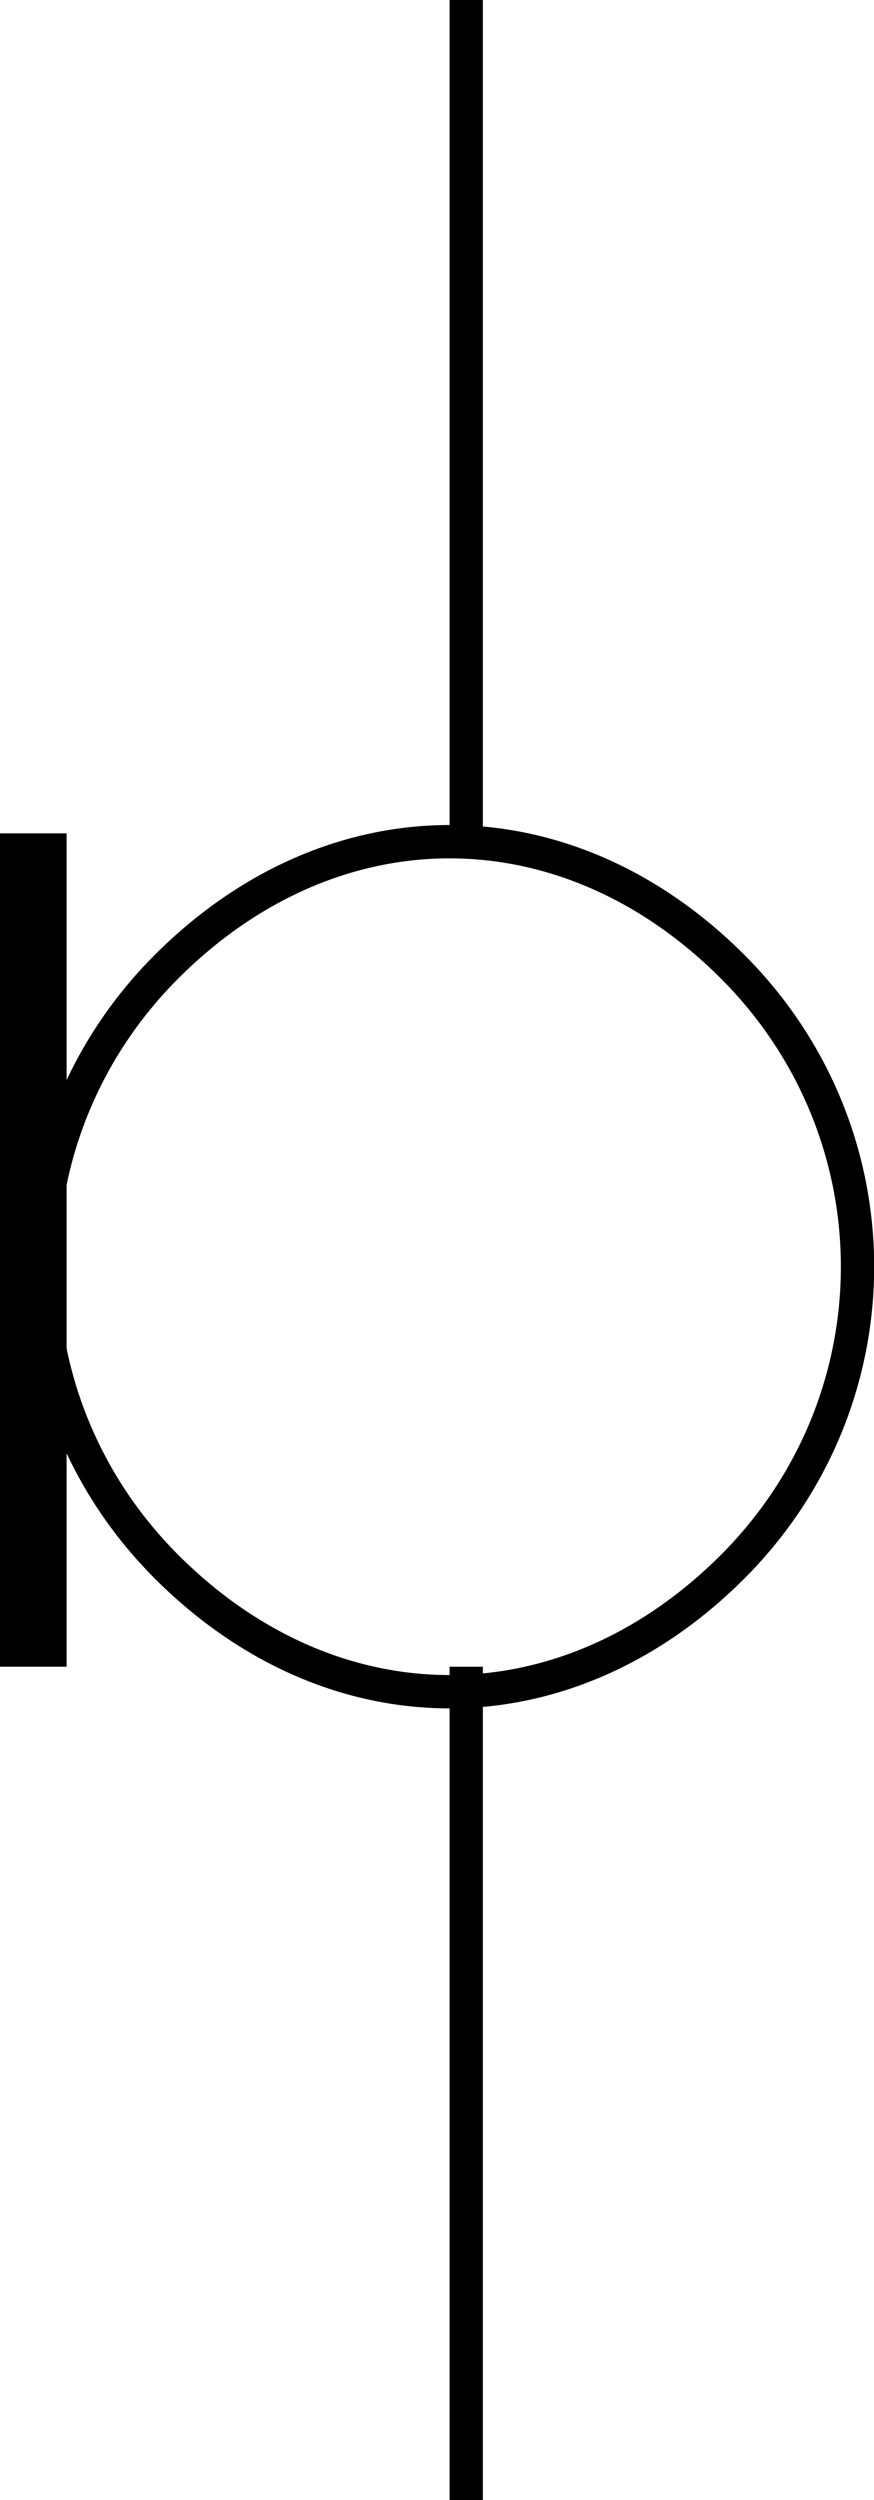
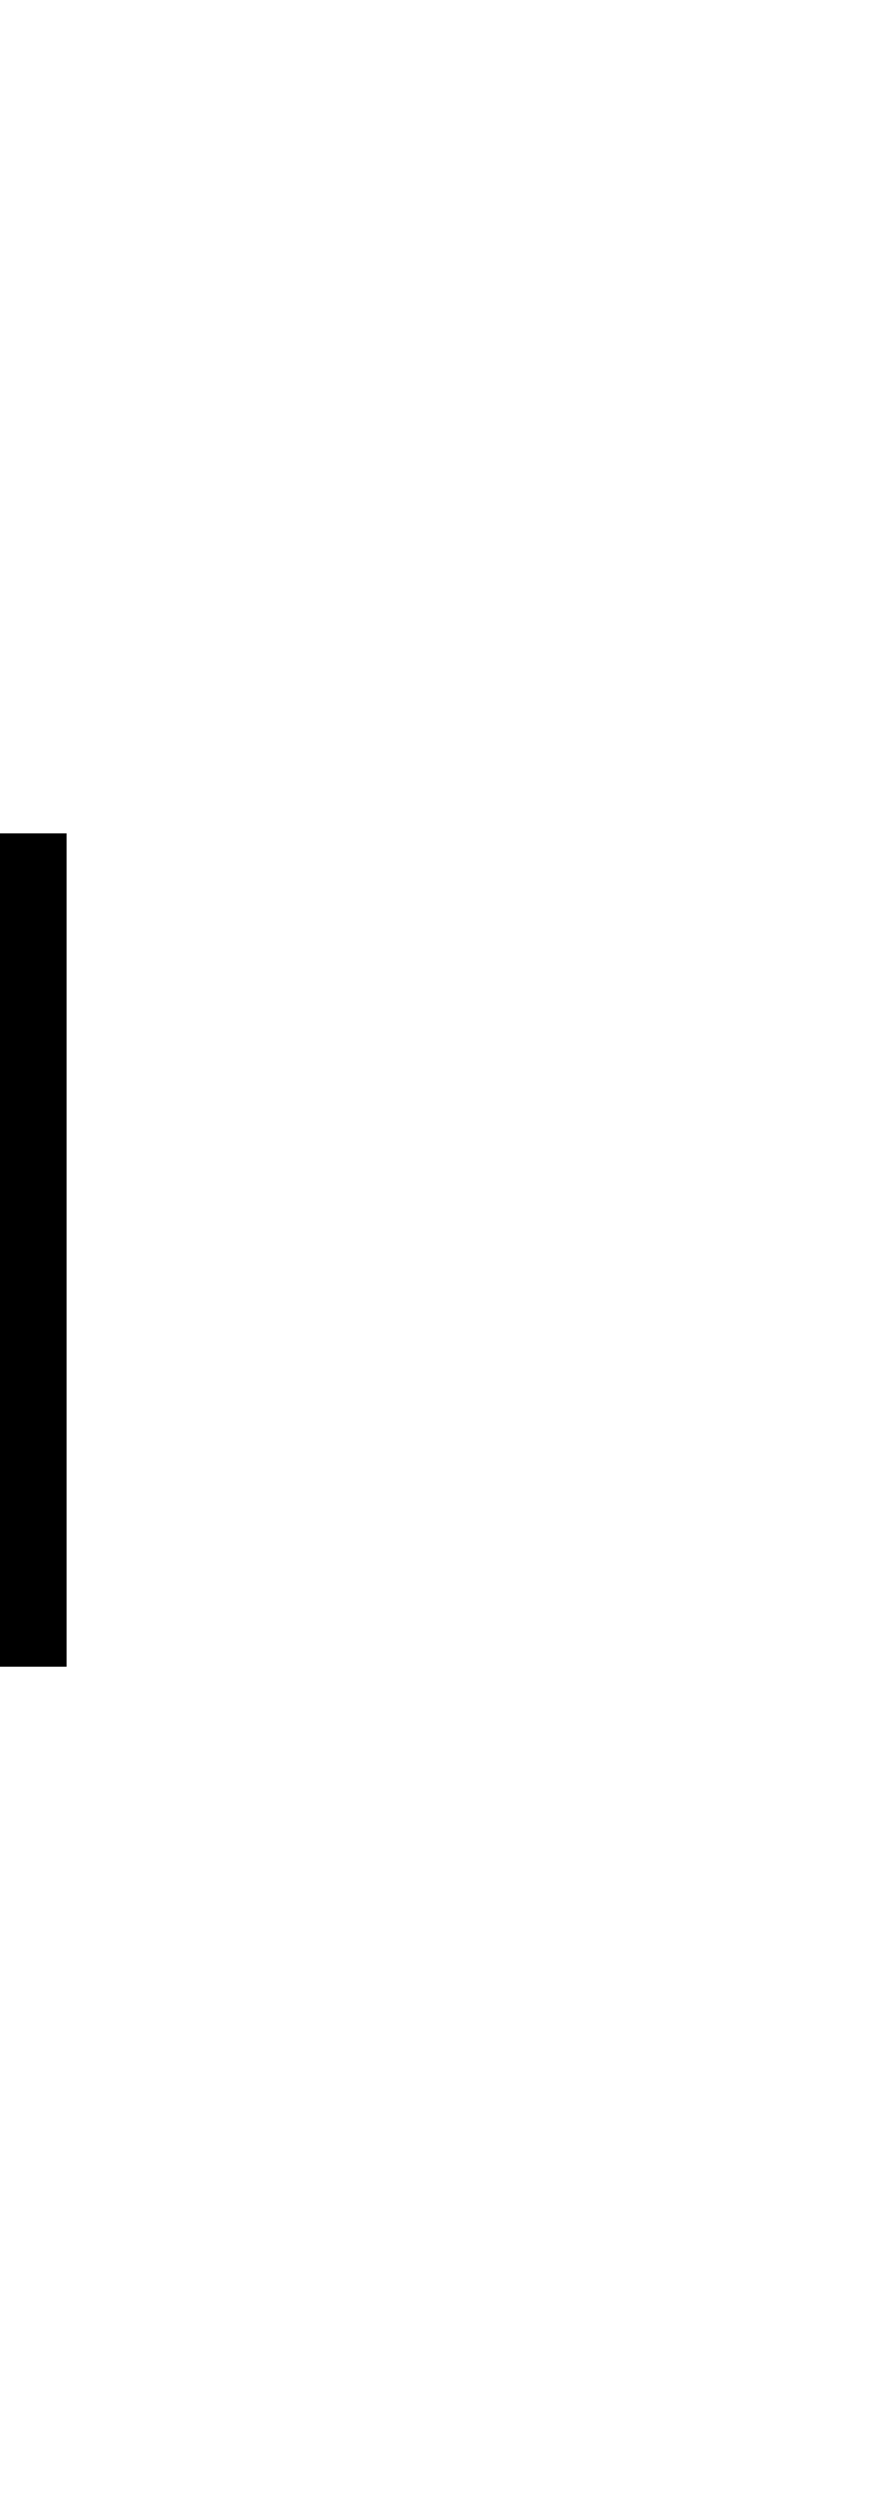
<svg xmlns="http://www.w3.org/2000/svg" width="26.245" height="75" version="1.2">
  <g fill="none" fill-rule="evenodd" stroke="#000" stroke-linejoin="bevel" font-family="'Sans Serif'" font-size="12.5" font-weight="400">
-     <path d="M14 75V50m8-3c-5 5-12 5-17 0S0 34 5 29s12-5 17 0 5 13 0 18m-8-22V0" vector-effect="non-scaling-stroke" />
    <path stroke-width="2" d="M1 25v25" />
  </g>
</svg>